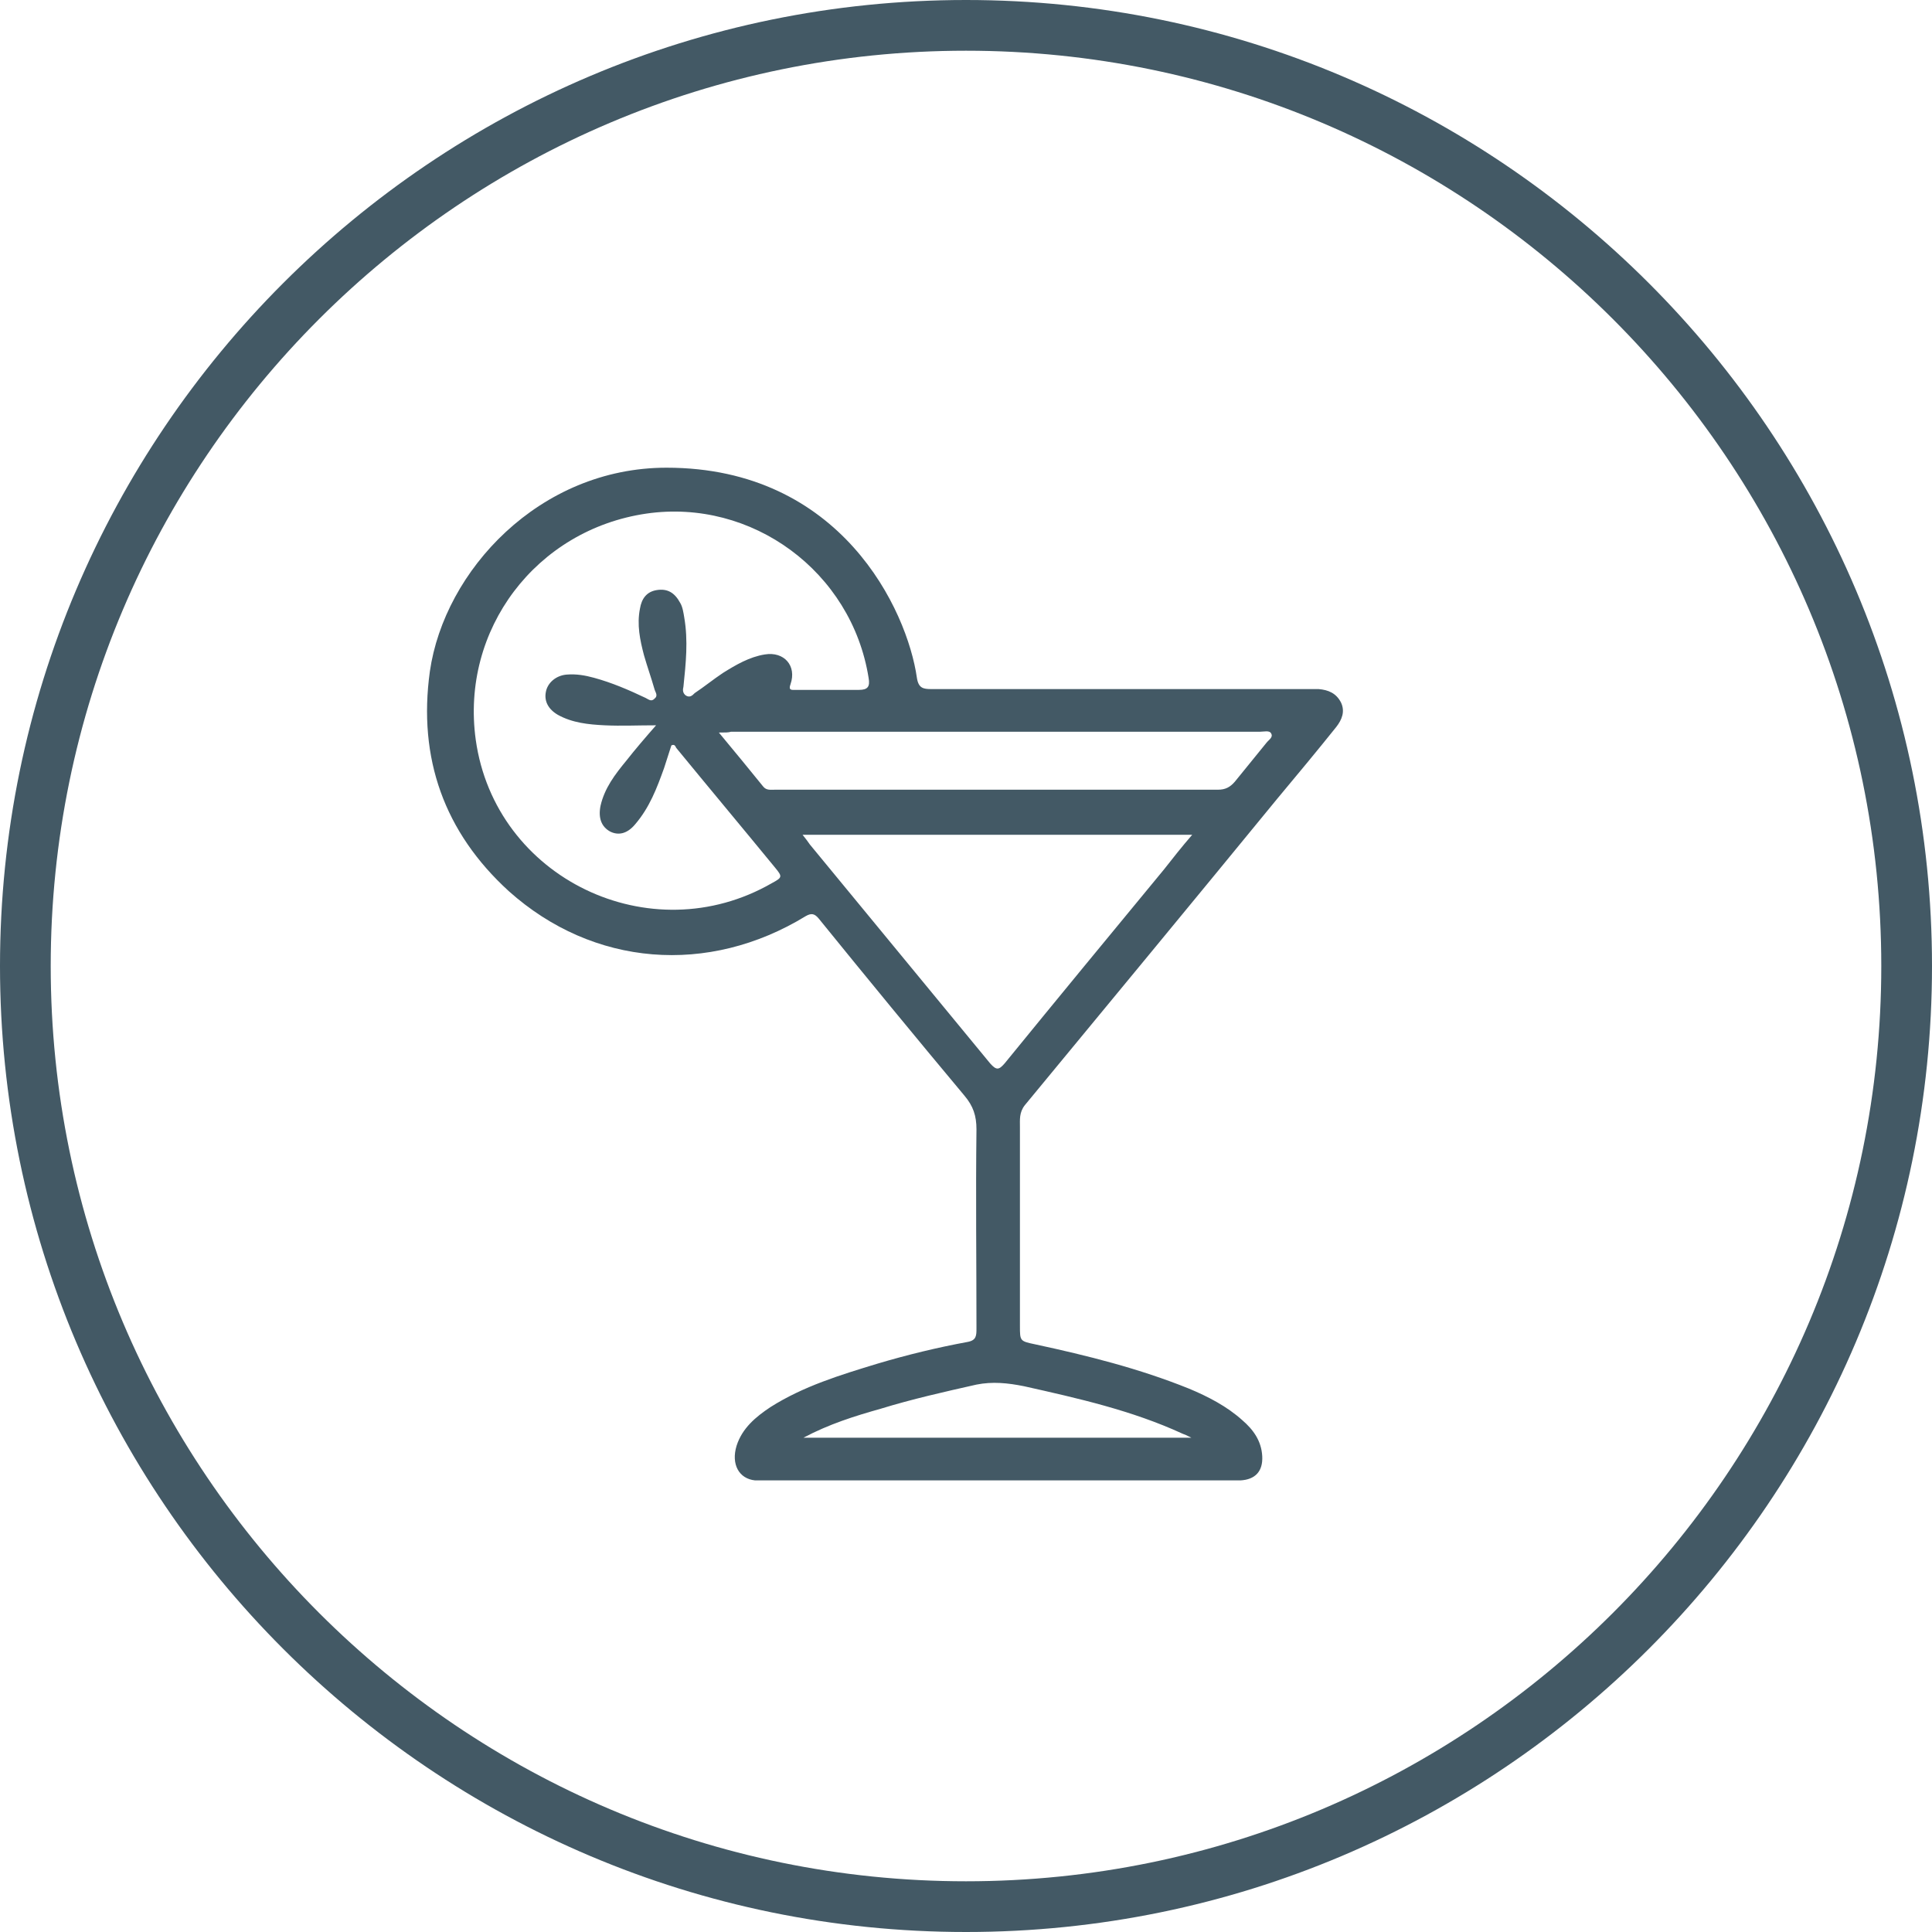
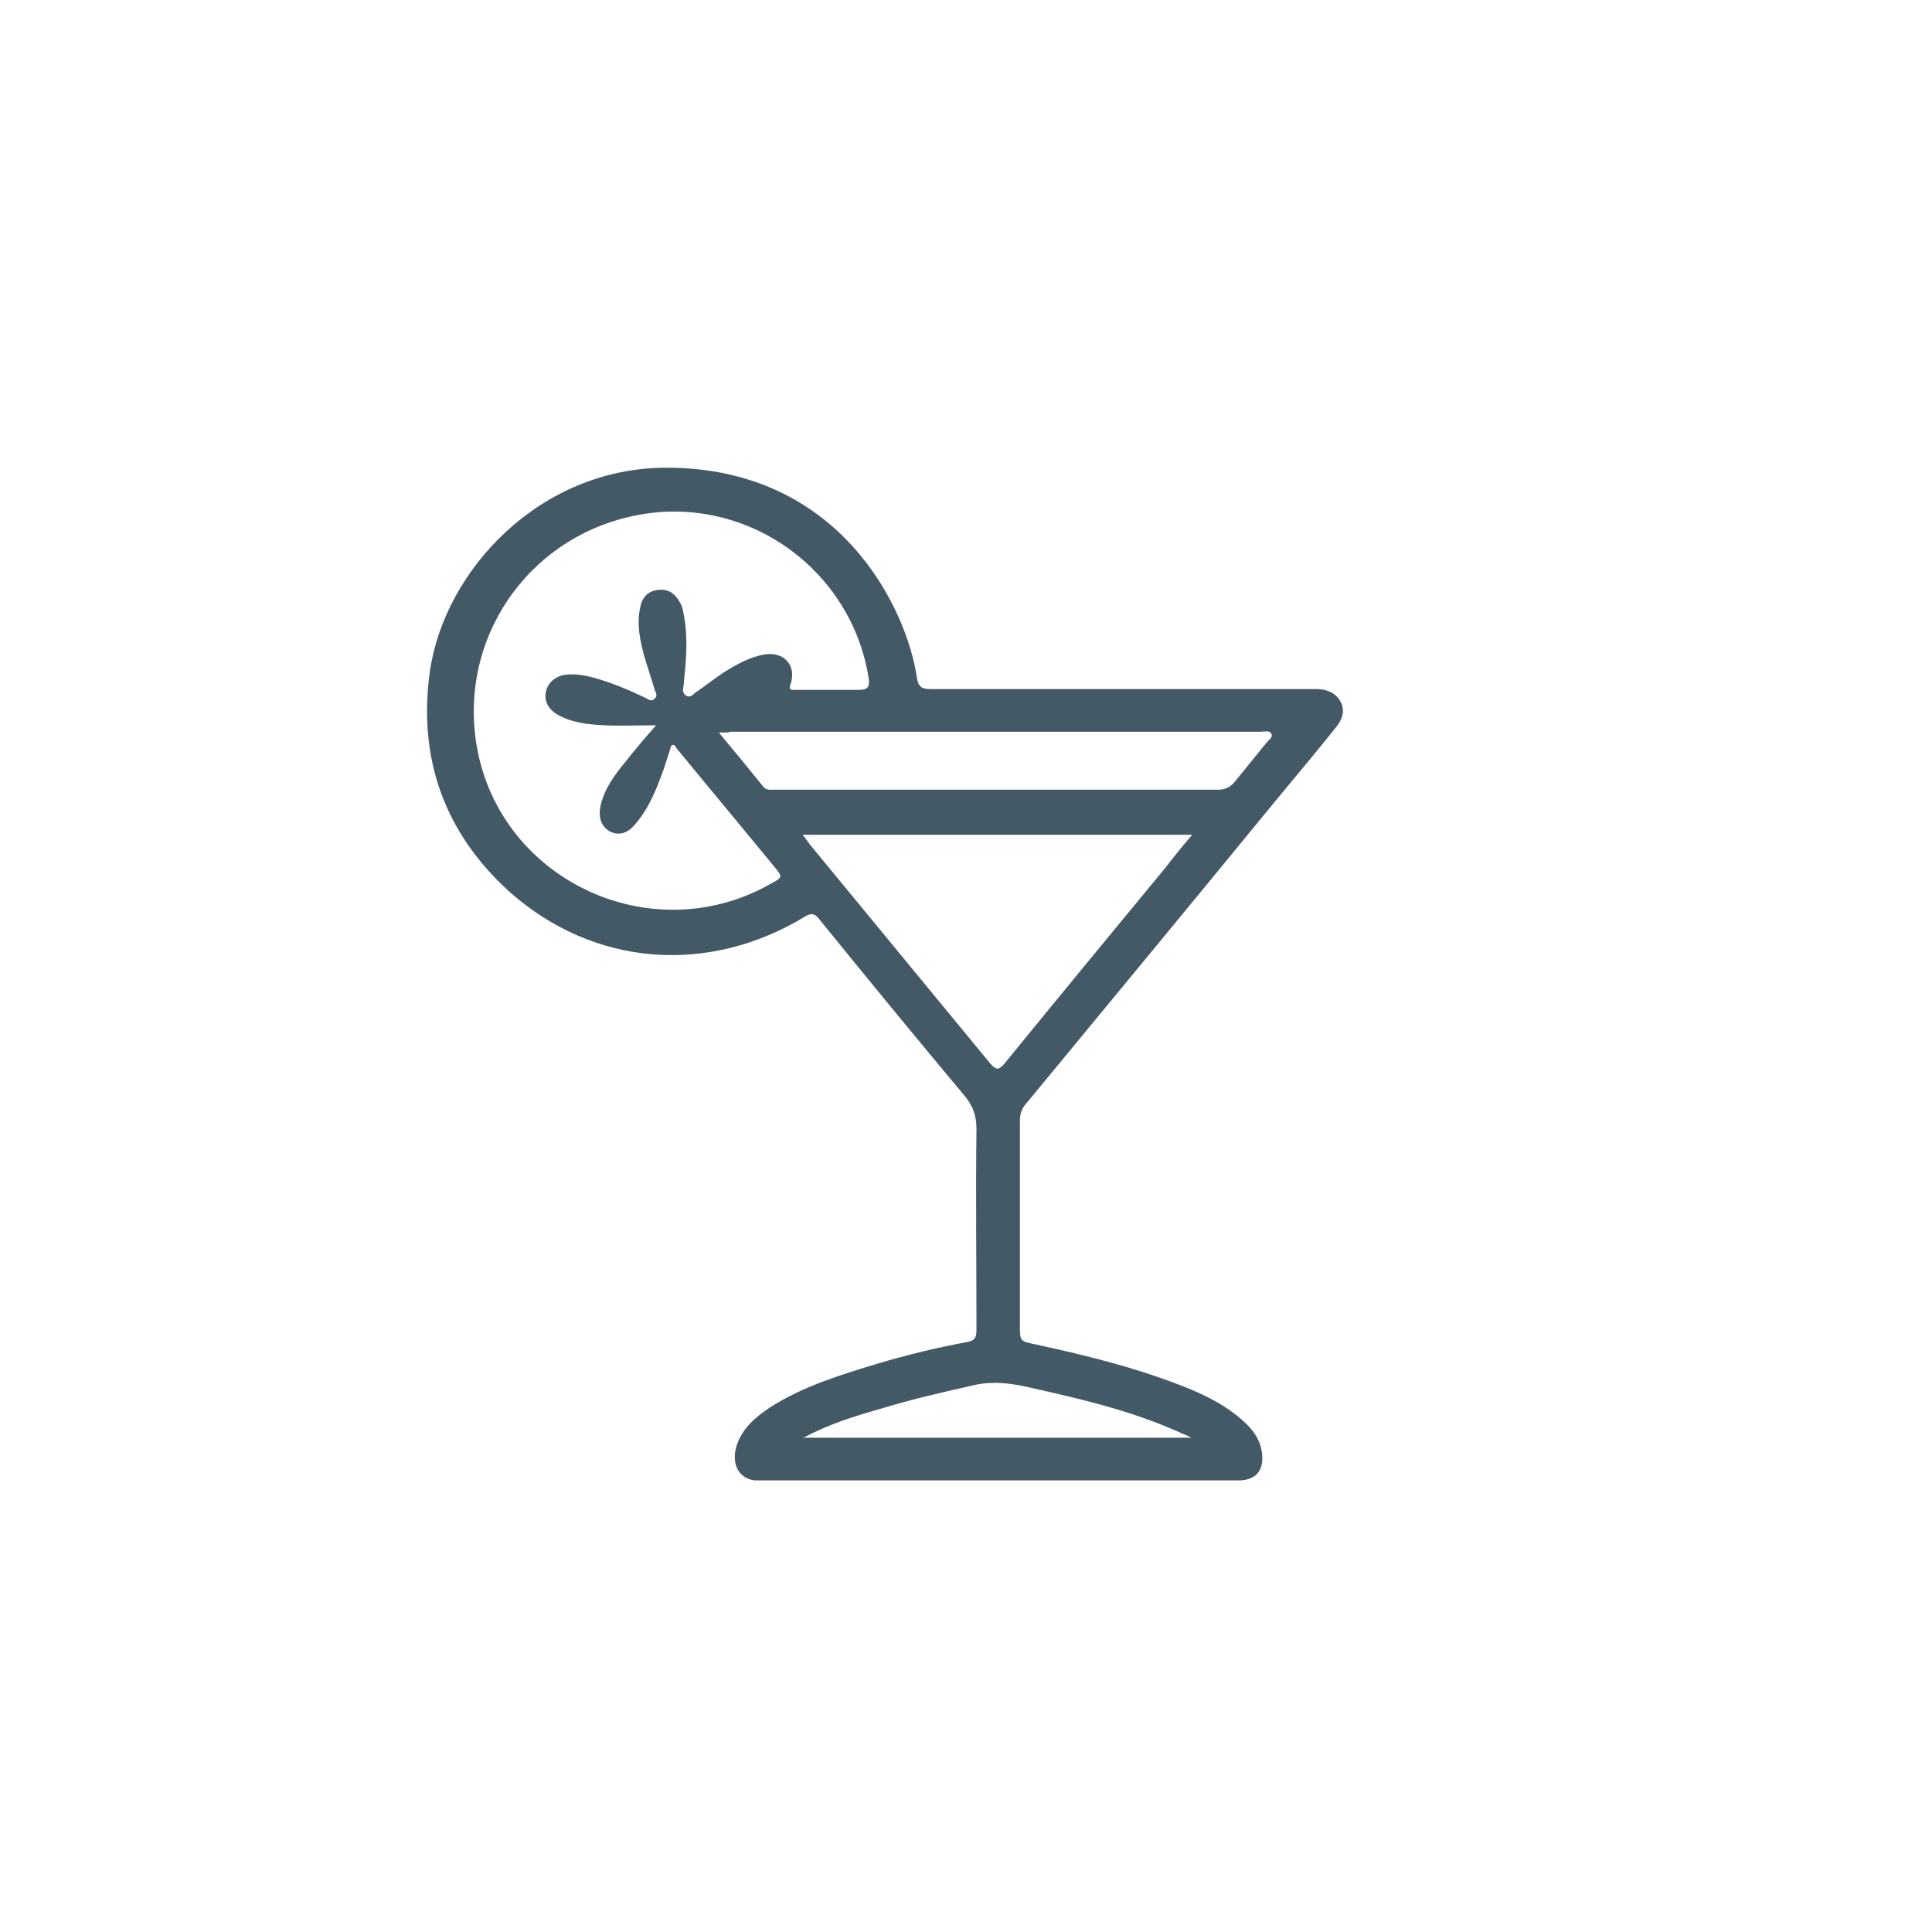
<svg xmlns="http://www.w3.org/2000/svg" enable-background="new 0 0 240 240" viewBox="0 0 240 240">
  <g fill="#435965">
-     <path d="m120 240c-66.2 0-120-53.8-120-120s53.8-120 120-120 120 53.8 120 120-53.8 120-120 120zm0-233.7c-62.7 0-113.7 51-113.7 113.7s51 113.7 113.7 113.7 113.7-51 113.7-113.7-51-113.7-113.7-113.7z" />
    <path d="m113.9 84.2c.2 1.3.8 1.4 1.8 1.4h46.7 1.4c1.2.1 2.2.5 2.8 1.7.5 1.1.1 2.1-.6 3-2.4 3-4.9 6-7.4 9-10.4 12.7-20.9 25.4-31.3 38-.7.9-.6 1.8-.6 2.7v24.7c0 1.9 0 1.9 1.9 2.3 6.5 1.4 12.9 3 19.1 5.5 2.4 1 4.7 2.2 6.6 3.9 1.4 1.2 2.4 2.6 2.5 4.5s-.9 2.9-2.7 3c-.4 0-.7 0-1.1 0-19.3 0-38.7 0-58 0-.4 0-.8 0-1.2 0-2-.2-3-2-2.3-4.3.7-2.2 2.4-3.6 4.2-4.8 4.1-2.6 8.7-4 13.3-5.4 3.7-1.1 7.4-2 11.2-2.7 1.1-.2 1.1-.8 1.1-1.7 0-8.2-.1-16.5 0-24.7 0-1.7-.4-2.9-1.5-4.2-6.1-7.3-12.1-14.6-18.1-22-.5-.6-.9-.7-1.6-.3-12.1 7.4-26.4 6.3-36.9-3.1-8-7.3-11.3-16.5-9.8-27.3 1.8-12.5 13.6-25.3 29.4-25.3 21.7 0 29.9 17.7 31.1 26.1zm-32.4 5.9c-2.3 0-4.3.1-6.4 0-2-.1-4-.3-5.8-1.3-1.2-.7-1.7-1.7-1.5-2.8.2-1.2 1.3-2.1 2.6-2.2 1.2-.1 2.3.1 3.4.4 2.2.6 4.3 1.5 6.4 2.5.4.2.7.5 1.1.1.5-.4.1-.8 0-1.2-.4-1.4-.9-2.8-1.3-4.2-.5-1.9-.9-3.8-.5-5.8.2-1.2.8-2.1 2.1-2.3s2.2.3 2.9 1.6c.3.5.4 1.2.5 1.8.5 2.9.2 5.7-.1 8.6-.1.4-.1.8.3 1.1.5.3.8 0 1.1-.3 1.2-.8 2.3-1.7 3.5-2.5 1.6-1 3.3-2 5.2-2.3 2.4-.4 4 1.4 3.2 3.7-.3.8.2.7.6.7h7.9c1.1 0 1.4-.4 1.2-1.5-2.1-13.2-14.5-22.3-27.6-20.4-13.7 2-23.1 14.4-21.2 28.1 2.4 17.2 21.7 26.5 36.8 17.8 1.3-.7 1.3-.8.4-1.9-4.1-5-8.2-9.9-12.3-14.9-.1-.2-.2-.5-.6-.3-.3.9-.6 1.9-.9 2.8-.9 2.5-1.8 4.9-3.6 7-1 1.2-2.1 1.4-3.1.9-1.1-.6-1.5-1.7-1.2-3.2.5-2.2 1.8-3.9 3.2-5.6 1.1-1.4 2.3-2.8 3.7-4.4zm18.2 13.6c.4.5.7.9.9 1.2 7.5 9.1 14.9 18.1 22.4 27.2.8.9 1.1.8 1.8 0 6.6-8.1 13.2-16.1 19.8-24.1 1.1-1.4 2.2-2.8 3.5-4.3-16.3 0-32.2 0-48.4 0zm-10.4-12.7c2 2.4 3.8 4.6 5.5 6.7.4.5.9.4 1.5.4h55c.9 0 1.5-.3 2.1-1 1.3-1.6 2.6-3.2 3.9-4.8.3-.4.9-.7.6-1.2-.2-.4-.9-.2-1.4-.2-21.9 0-43.8 0-65.7 0-.3.1-.7.1-1.5.1zm10.5 87.6h48.2c-.6-.3-.8-.4-1.1-.5-6.3-2.9-13-4.4-19.7-5.9-2-.4-3.9-.6-5.9-.2-4 .9-8 1.8-11.9 3-3.2.9-6.4 1.9-9.6 3.6z" />
  </g>
</svg>